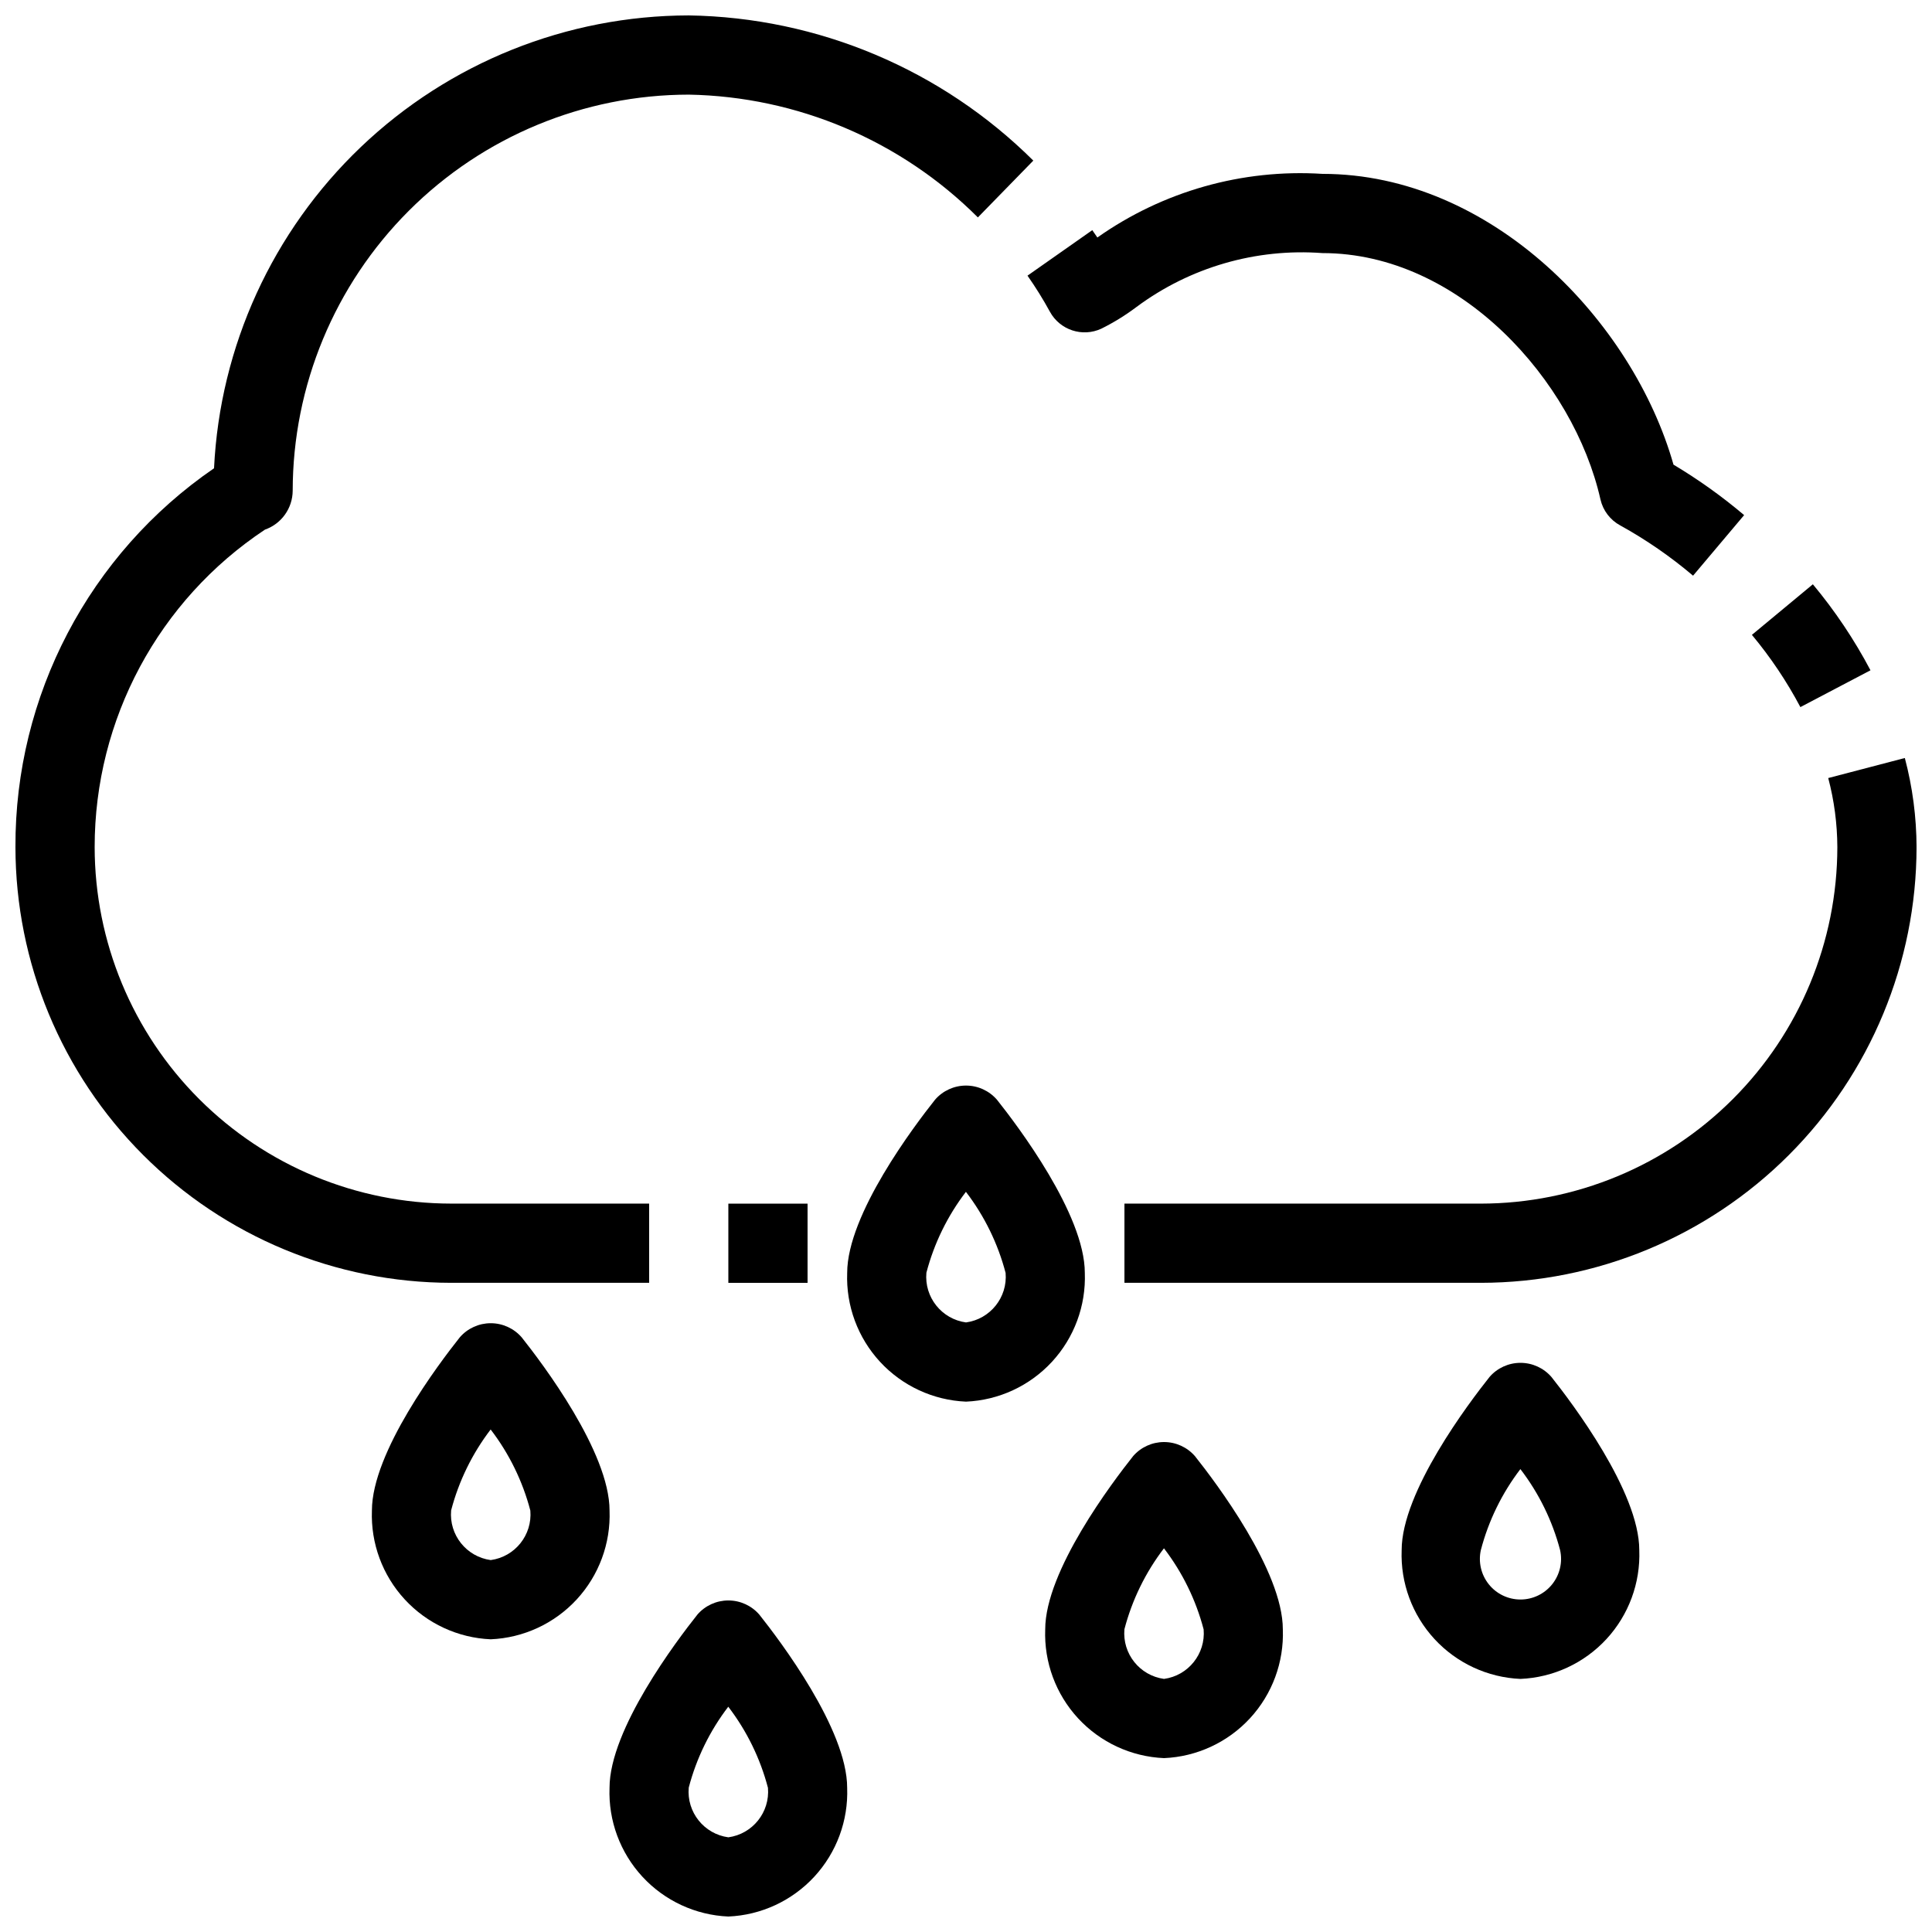
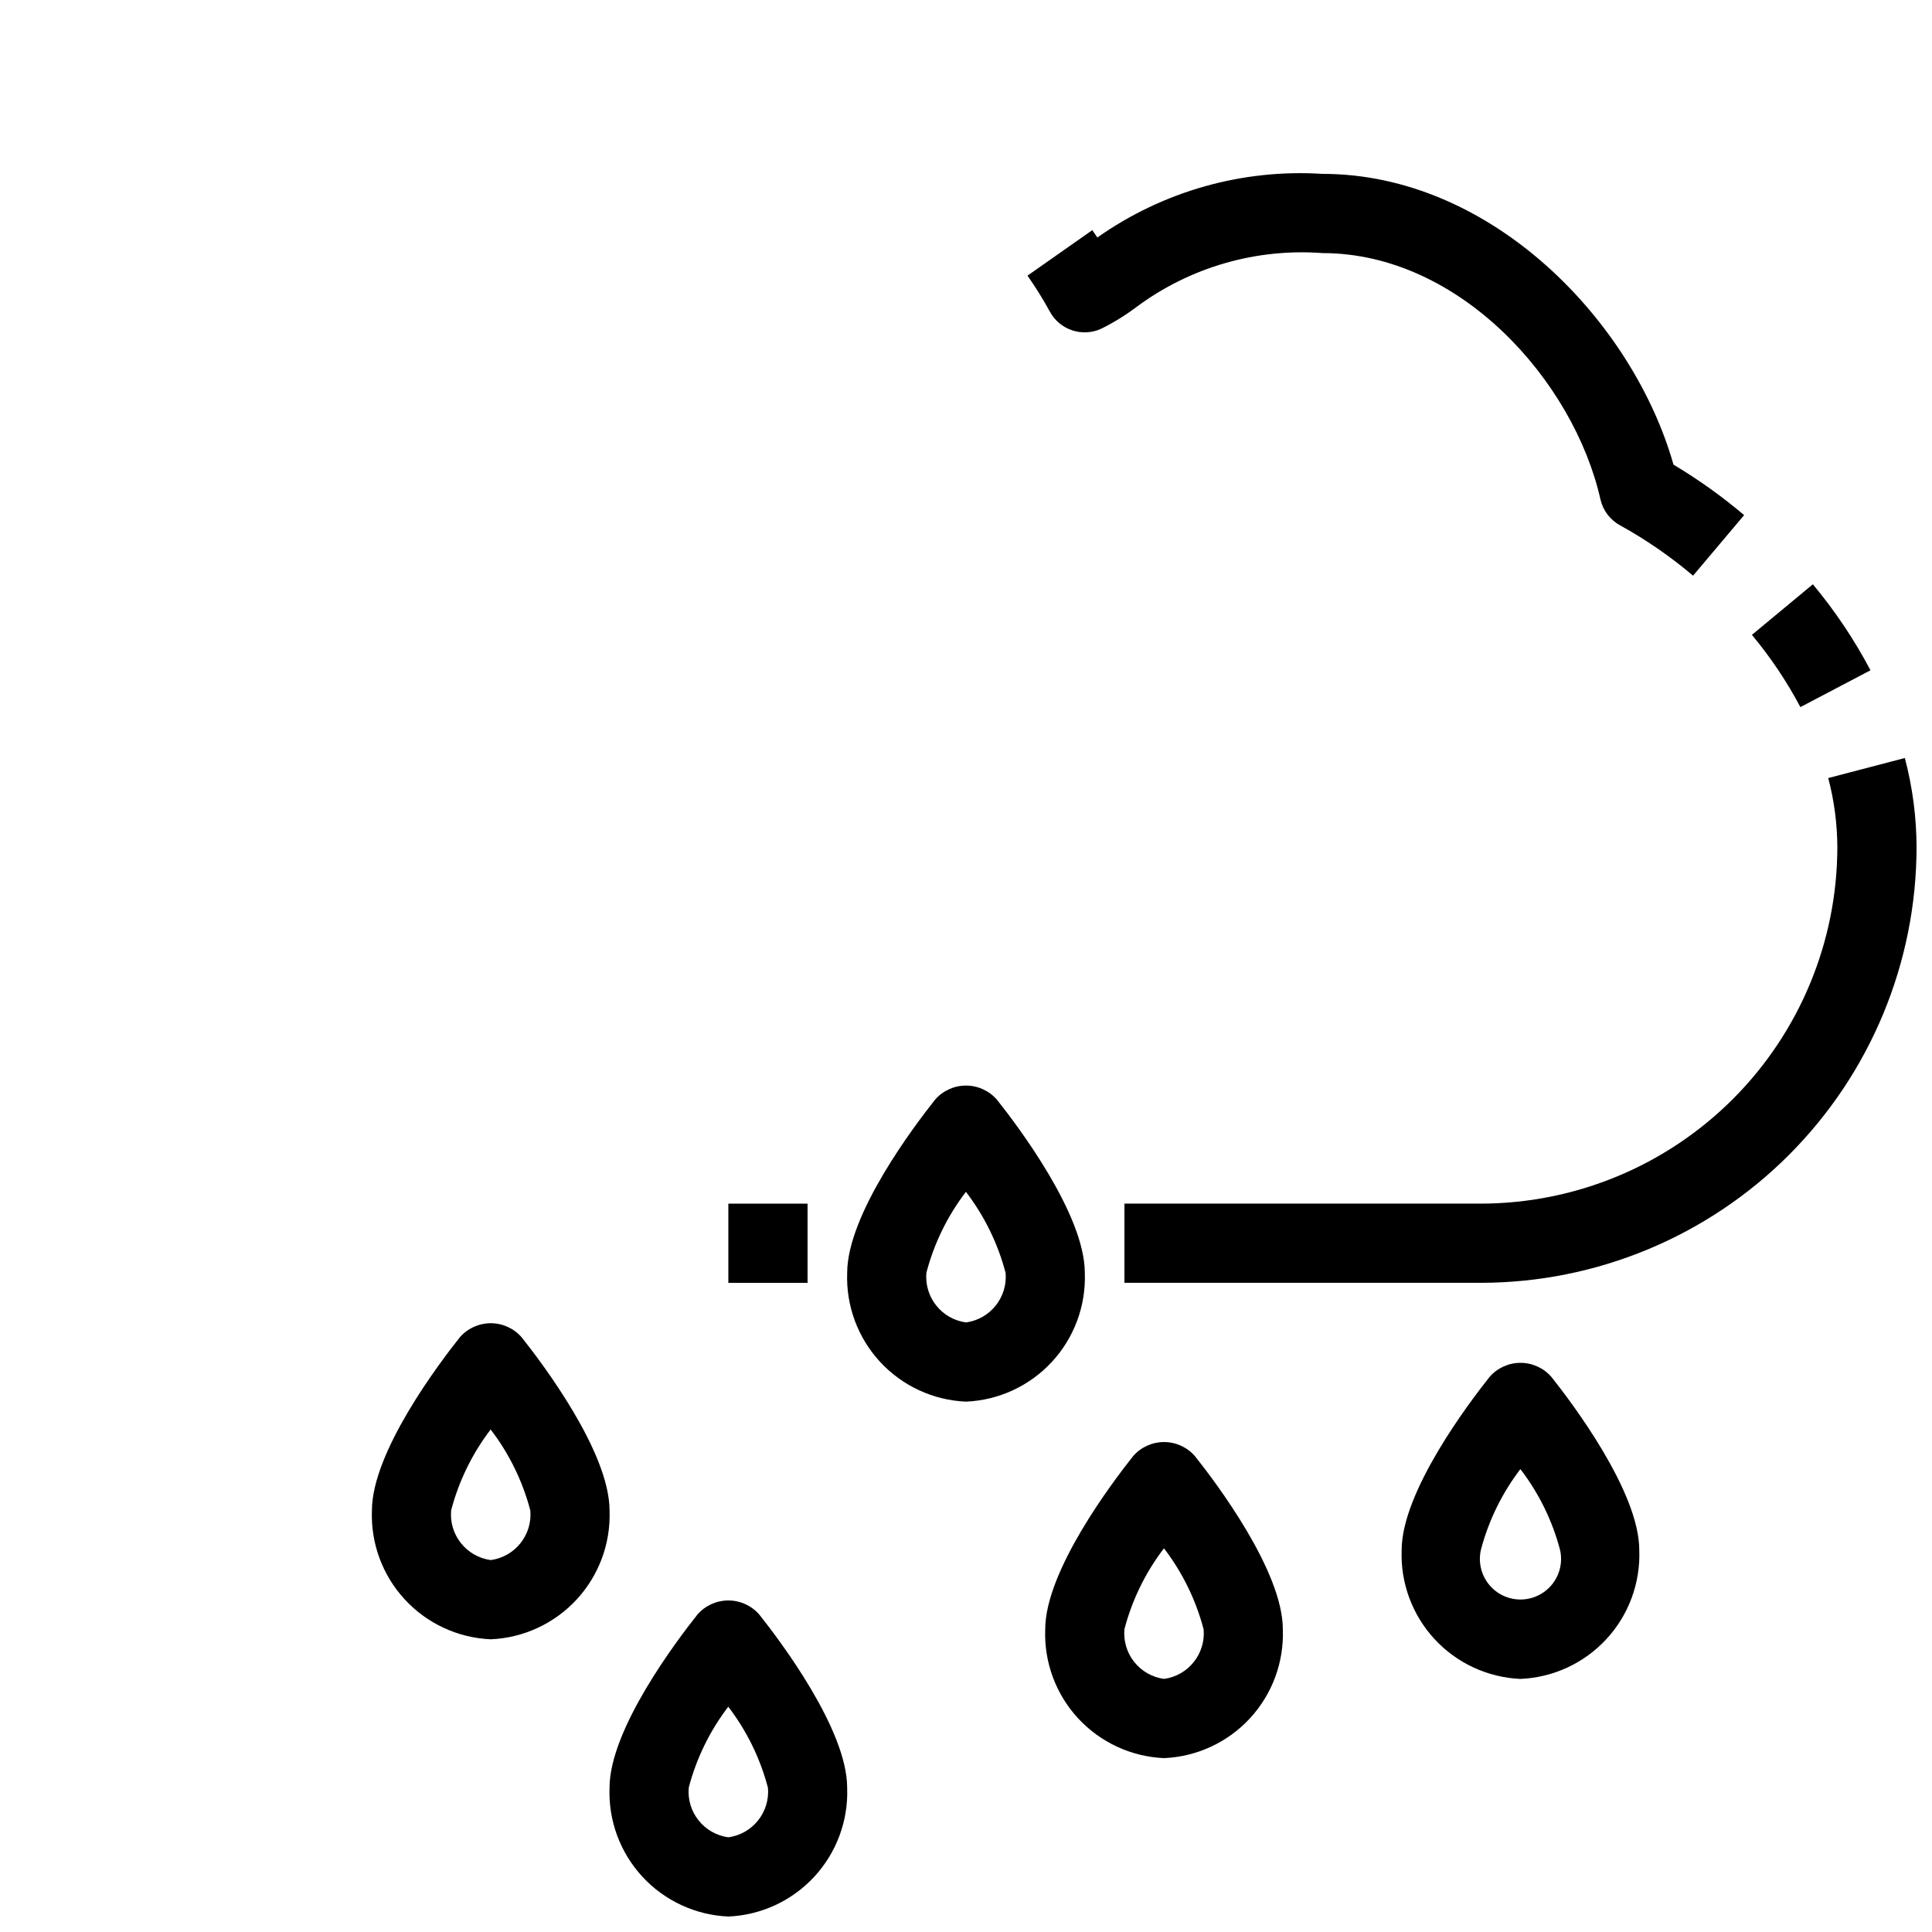
<svg xmlns="http://www.w3.org/2000/svg" width="800px" height="800px" version="1.1" viewBox="144 144 512 512">
  <defs>
    <clipPath id="c">
      <path d="m305 568h64v83.902h-64z" />
    </clipPath>
    <clipPath id="b">
      <path d="m441 344h210.9v140h-210.9z" />
    </clipPath>
    <clipPath id="a">
      <path d="m148.09 148.09h269.91v335.91h-269.91z" />
    </clipPath>
  </defs>
  <path d="m546.94 588.93c-8.688-0.371-16.879-4.168-22.781-10.559-5.898-6.391-9.031-14.859-8.707-23.551 0-15.512 17.844-39.055 23.281-45.898v-0.004c2.062-2.383 5.059-3.75 8.207-3.75 3.152 0 6.148 1.367 8.211 3.75 5.434 6.844 23.277 30.387 23.277 45.902 0.324 8.691-2.805 17.16-8.703 23.551-5.902 6.391-14.094 10.188-22.785 10.559zm0-55.629c-4.891 6.387-8.457 13.684-10.496 21.465-0.715 3.188 0.055 6.531 2.098 9.082 2.039 2.555 5.133 4.039 8.398 4.039 3.269 0 6.359-1.484 8.402-4.039 2.043-2.551 2.812-5.894 2.094-9.082-2.043-7.762-5.609-15.043-10.496-21.41z" />
  <g clip-path="url(#c)">
    <path d="m337.02 651.9c-8.691-0.371-16.883-4.168-22.781-10.559-5.902-6.391-9.031-14.859-8.707-23.551 0-15.512 17.844-39.055 23.281-45.898l-0.004-0.004c2.062-2.383 5.059-3.75 8.211-3.75 3.148 0 6.144 1.367 8.207 3.75 5.438 6.844 23.281 30.387 23.281 45.902 0.324 8.691-2.809 17.16-8.707 23.551-5.902 6.391-14.09 10.188-22.781 10.559zm0-55.629c-4.894 6.387-8.461 13.684-10.496 21.465-0.582 6.488 4.039 12.289 10.496 13.172 6.434-0.879 11.047-6.648 10.496-13.117-2.039-7.785-5.606-15.082-10.496-21.465z" />
  </g>
  <path d="m452.48 609.92c-8.691-0.371-16.883-4.168-22.785-10.559-5.898-6.391-9.027-14.859-8.703-23.551 0-15.512 17.844-39.055 23.281-45.898l-0.004-0.004c2.062-2.383 5.059-3.75 8.211-3.75 3.148 0 6.144 1.367 8.207 3.75 5.438 6.844 23.277 30.387 23.277 45.902 0.324 8.691-2.805 17.16-8.703 23.551-5.902 6.391-14.094 10.188-22.781 10.559zm0-55.629c-4.894 6.387-8.461 13.684-10.496 21.465-0.582 6.488 4.039 12.289 10.496 13.172 6.434-0.879 11.047-6.648 10.496-13.117-2.039-7.785-5.606-15.082-10.496-21.465z" />
  <path d="m274.05 578.43c-8.691-0.371-16.883-4.168-22.781-10.559-5.902-6.391-9.031-14.859-8.707-23.551 0-15.512 17.844-39.055 23.281-45.898v-0.004c2.059-2.383 5.055-3.75 8.207-3.75 3.148 0 6.144 1.367 8.207 3.75 5.438 6.844 23.281 30.387 23.281 45.902 0.324 8.691-2.809 17.16-8.707 23.551-5.902 6.391-14.09 10.188-22.781 10.559zm0-55.629c-4.891 6.387-8.461 13.684-10.496 21.465-0.582 6.492 4.039 12.289 10.496 13.172 6.434-0.879 11.047-6.648 10.496-13.117-2.035-7.781-5.606-15.082-10.496-21.465z" />
  <path d="m400 515.45c-8.691-0.371-16.883-4.164-22.785-10.559-5.898-6.391-9.027-14.859-8.703-23.551 0-15.512 17.844-39.055 23.281-45.898h-0.004c2.062-2.383 5.059-3.754 8.211-3.754 3.148 0 6.144 1.371 8.207 3.754 5.438 6.84 23.281 30.383 23.281 45.898 0.324 8.691-2.809 17.16-8.707 23.551-5.902 6.394-14.09 10.188-22.781 10.559zm0-55.629c-4.894 6.387-8.461 13.684-10.496 21.465-0.582 6.492 4.039 12.293 10.496 13.172 6.434-0.879 11.047-6.648 10.496-13.117-2.039-7.781-5.606-15.078-10.496-21.465z" />
  <g clip-path="url(#b)">
    <path d="m536.45 483.96h-94.461v-20.988h94.465-0.004c25.047-0.031 49.059-9.992 66.766-27.699 17.711-17.711 27.672-41.723 27.699-66.766-0.023-6.184-0.836-12.34-2.414-18.316l20.301-5.312c2.039 7.711 3.082 15.652 3.106 23.629-0.035 30.609-12.211 59.953-33.855 81.598s-50.988 33.82-81.602 33.855z" />
  </g>
  <path d="m621.12 331.39c-3.606-6.809-7.91-13.223-12.848-19.145l16.152-13.402h0.004c5.871 7.043 10.988 14.68 15.27 22.789z" />
  <path d="m592.68 296.56c-5.973-5.062-12.434-9.523-19.289-13.309-2.66-1.434-4.574-3.941-5.25-6.883-7.074-31.406-37.293-65.297-73.684-65.297-17.598-1.316-35.082 3.746-49.258 14.266-2.922 2.203-6.047 4.133-9.328 5.762-5.023 2.336-11 0.363-13.645-4.504-1.797-3.289-3.777-6.473-5.93-9.543l17.172-12.059c0.453 0.641 0.902 1.289 1.344 1.953h-0.004c17.379-12.262 38.426-18.215 59.648-16.867 44.922 0 82.289 39.148 93.035 77.062h0.004c6.594 3.934 12.855 8.406 18.715 13.371z" />
  <g clip-path="url(#a)">
-     <path d="m316.03 483.96h-52.48c-30.609-0.035-59.957-12.211-81.602-33.855s-33.82-50.988-33.855-81.598c-0.16-40.117 19.543-77.715 52.629-100.41 1.566-32.324 15.504-62.809 38.918-85.145 23.418-22.34 54.523-34.82 86.887-34.867 34.27 0.527 67 14.32 91.312 38.477l-14.691 15.055c-20.367-20.352-47.832-32.016-76.621-32.539-27.828 0.031-54.508 11.098-74.184 30.777-19.68 19.676-30.746 46.355-30.777 74.184-0.023 4.644-2.965 8.777-7.348 10.316-28.203 18.707-45.152 50.305-45.133 84.148 0.027 25.043 9.988 49.055 27.699 66.766 17.707 17.707 41.719 27.668 66.766 27.699h52.48z" />
-   </g>
+     </g>
  <path d="m337.02 462.98h20.992v20.992h-20.992z" />
</svg>